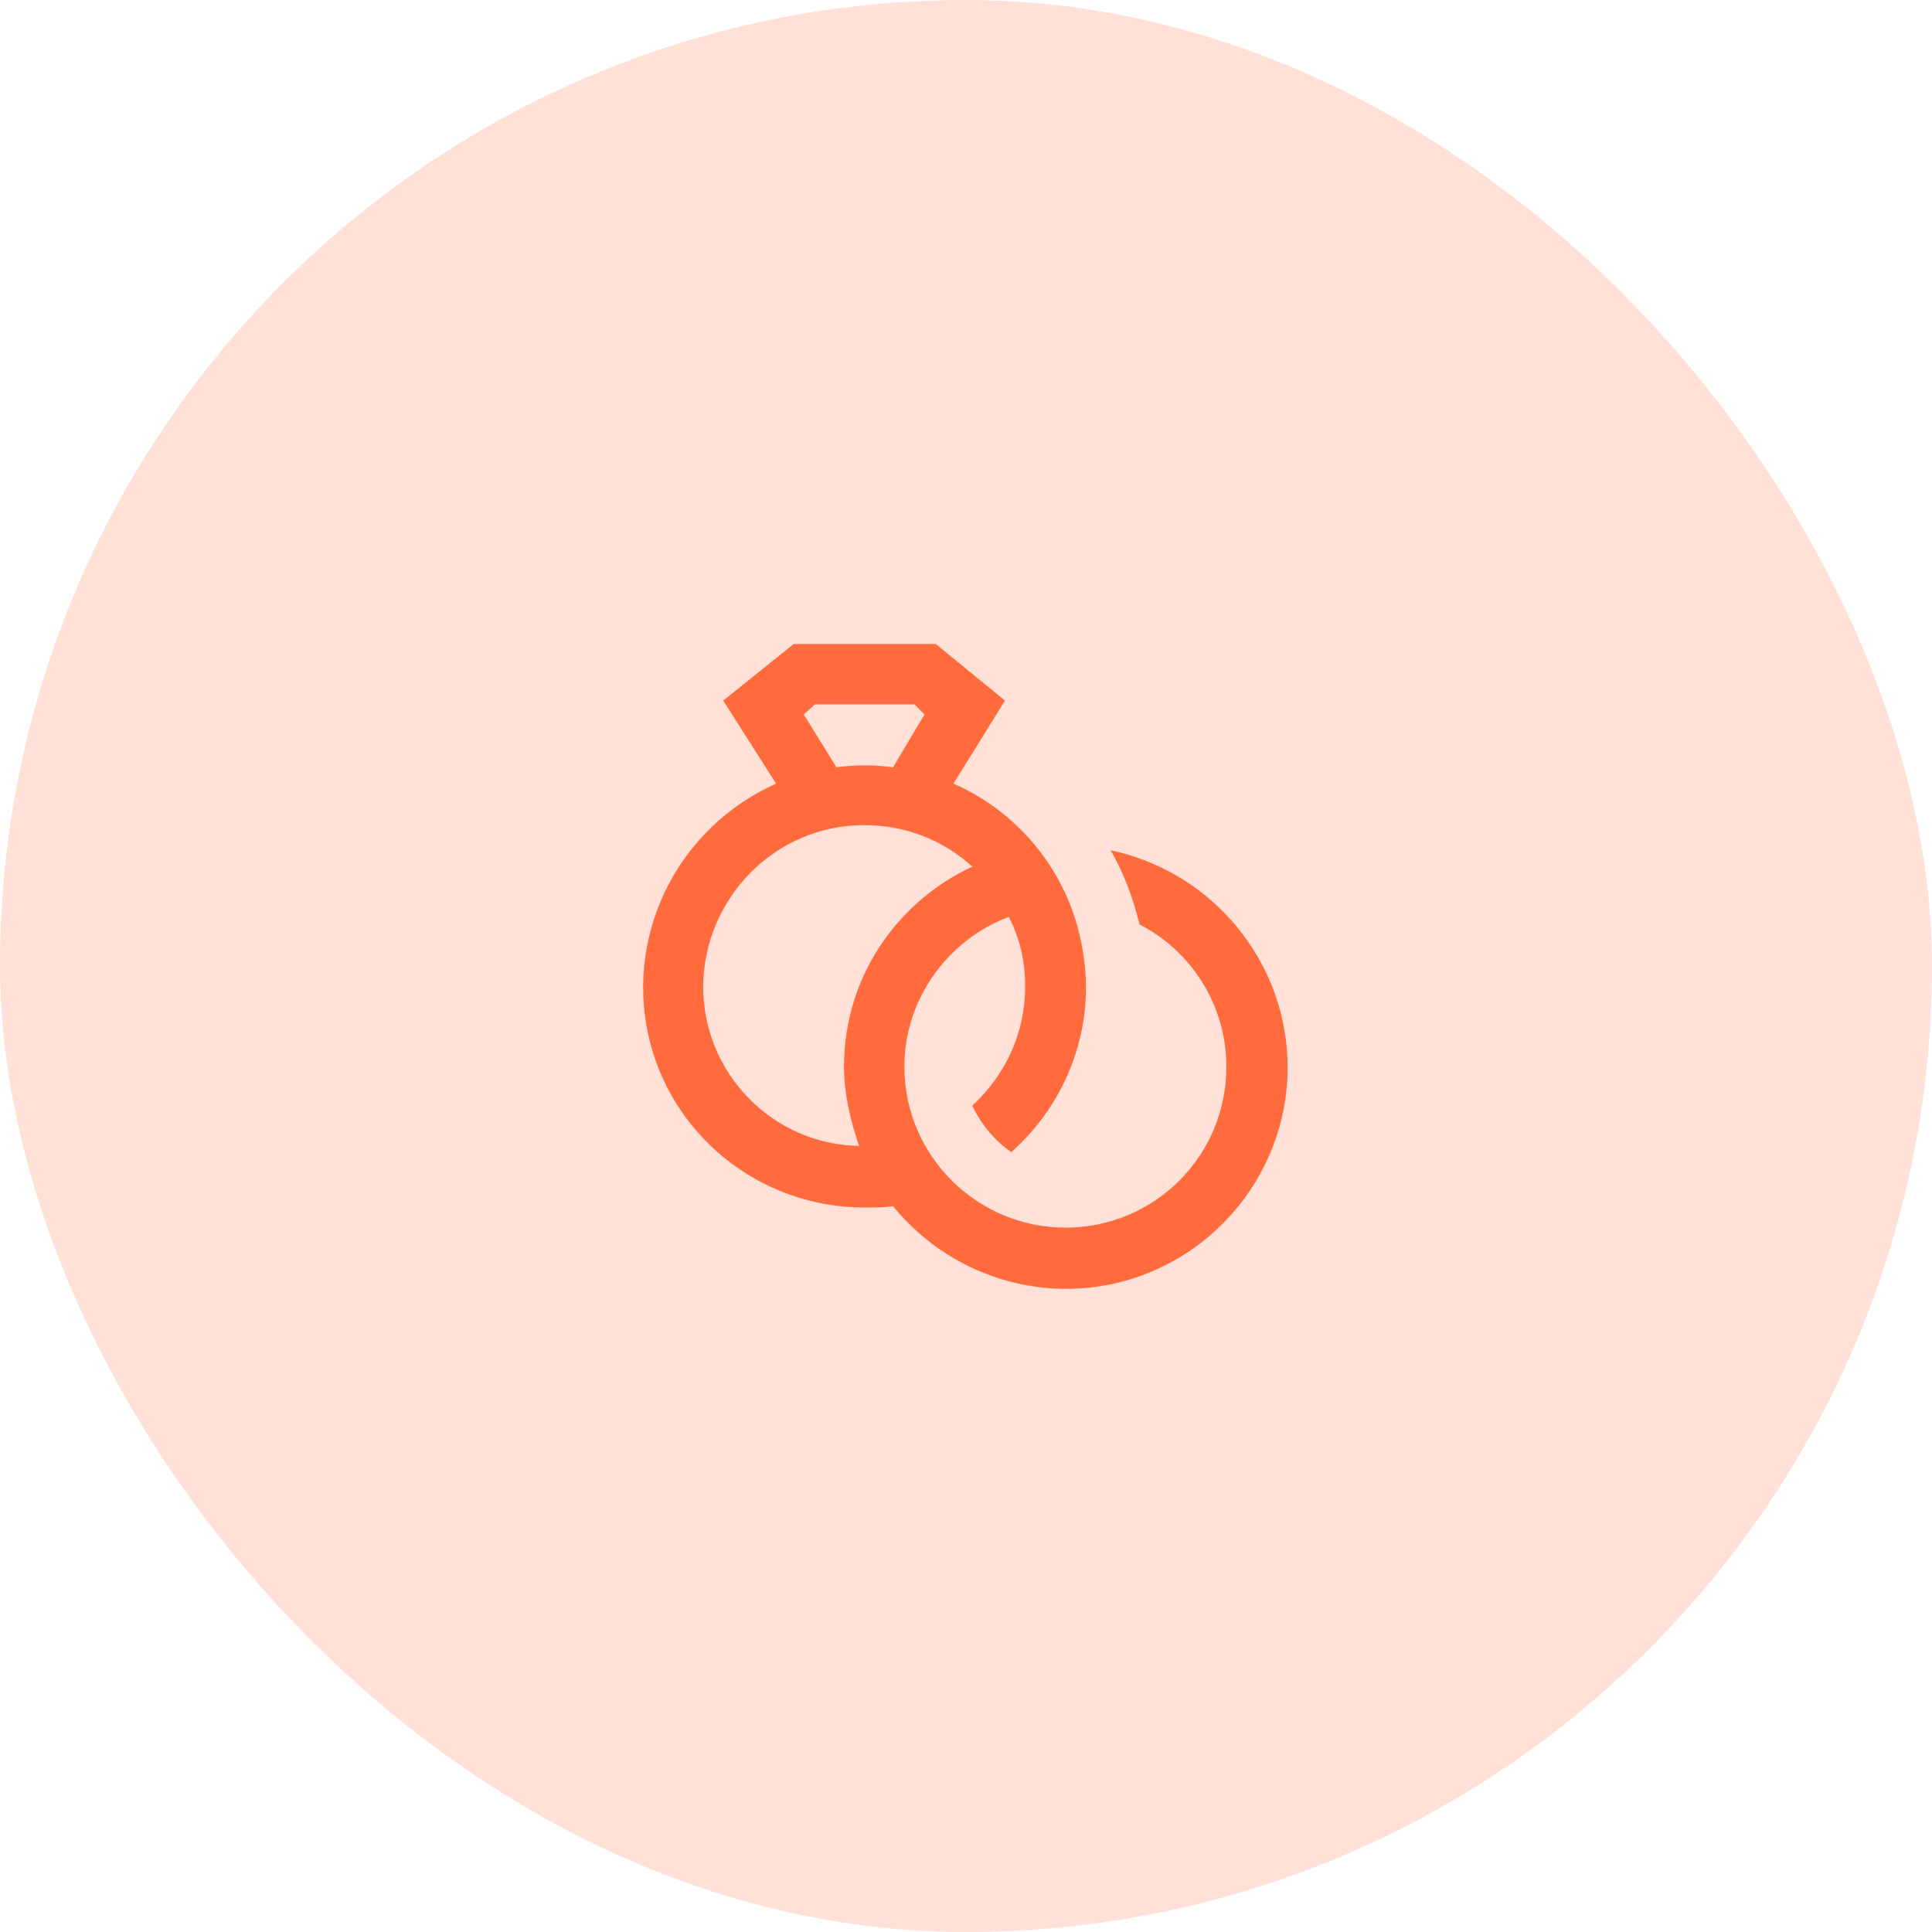
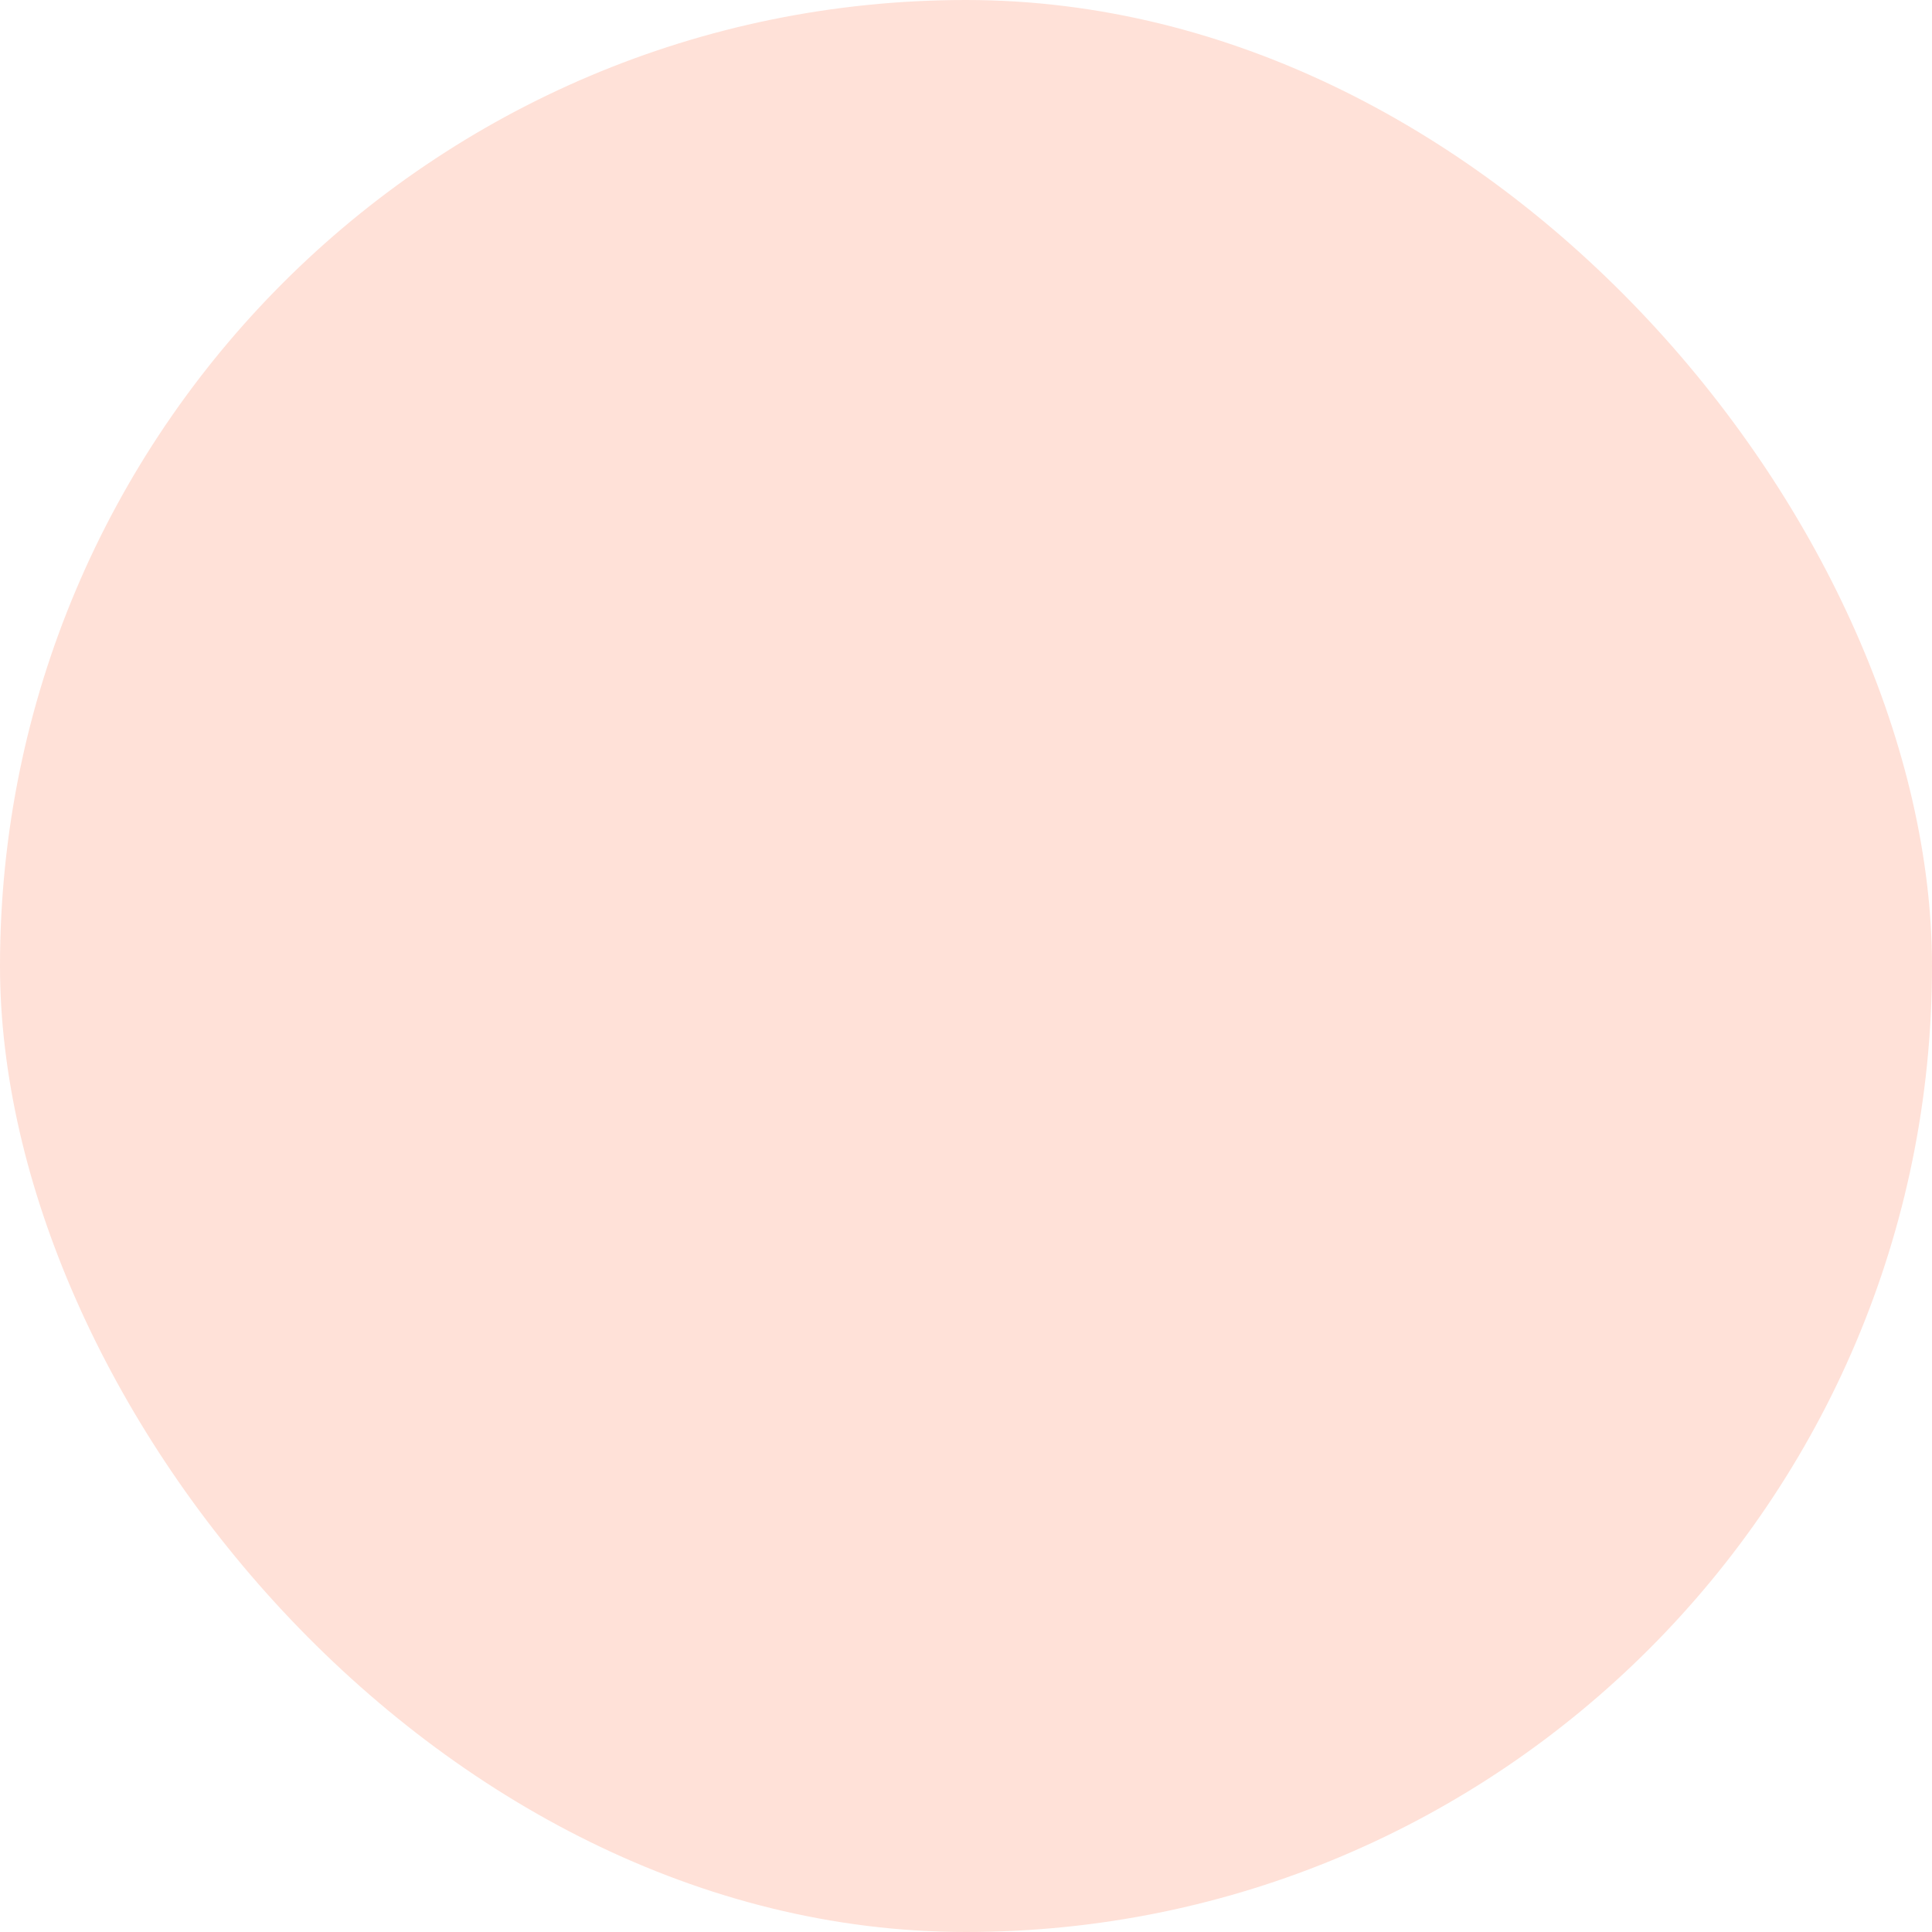
<svg xmlns="http://www.w3.org/2000/svg" width="48" height="48" viewBox="0 0 48 48" fill="none">
  <rect width="48" height="48" rx="24" fill="#FF6B3D" fill-opacity="0.2" />
-   <path d="M27.594 21.125C29.969 21.625 31.75 23.625 31.969 26.031C32.188 28.438 30.781 30.719 28.531 31.625C26.281 32.531 23.719 31.844 22.188 29.969C21.969 30 21.719 30 21.469 30C18.875 30 16.625 28.188 16.094 25.656C15.562 23.094 16.906 20.531 19.281 19.469L17.969 17.406L19.719 16H23.25L24.969 17.406L23.688 19.469C25.406 20.219 26.625 21.812 26.906 23.656C27.219 25.5 26.531 27.375 25.125 28.625C24.719 28.344 24.375 27.938 24.156 27.469C24.969 26.719 25.469 25.688 25.469 24.5C25.469 23.906 25.344 23.312 25.062 22.781C23.562 23.344 22.469 24.812 22.469 26.5C22.469 28.719 24.281 30.5 26.469 30.5C28.688 30.5 30.469 28.719 30.469 26.5C30.469 24.969 29.594 23.625 28.312 22.969C28.156 22.344 27.938 21.719 27.594 21.125ZM19.969 17.75L20.781 19.062C21.25 19 21.719 19 22.188 19.062L22.969 17.75L22.719 17.5H20.25L19.969 17.75ZM17.469 24.5C17.469 26.688 19.219 28.438 21.344 28.469C21.125 27.844 20.969 27.156 20.969 26.5C20.969 24.281 22.281 22.406 24.156 21.531C23.438 20.875 22.5 20.5 21.469 20.5C19.281 20.5 17.5 22.281 17.469 24.5Z" fill="#FF6B3D" />
</svg>